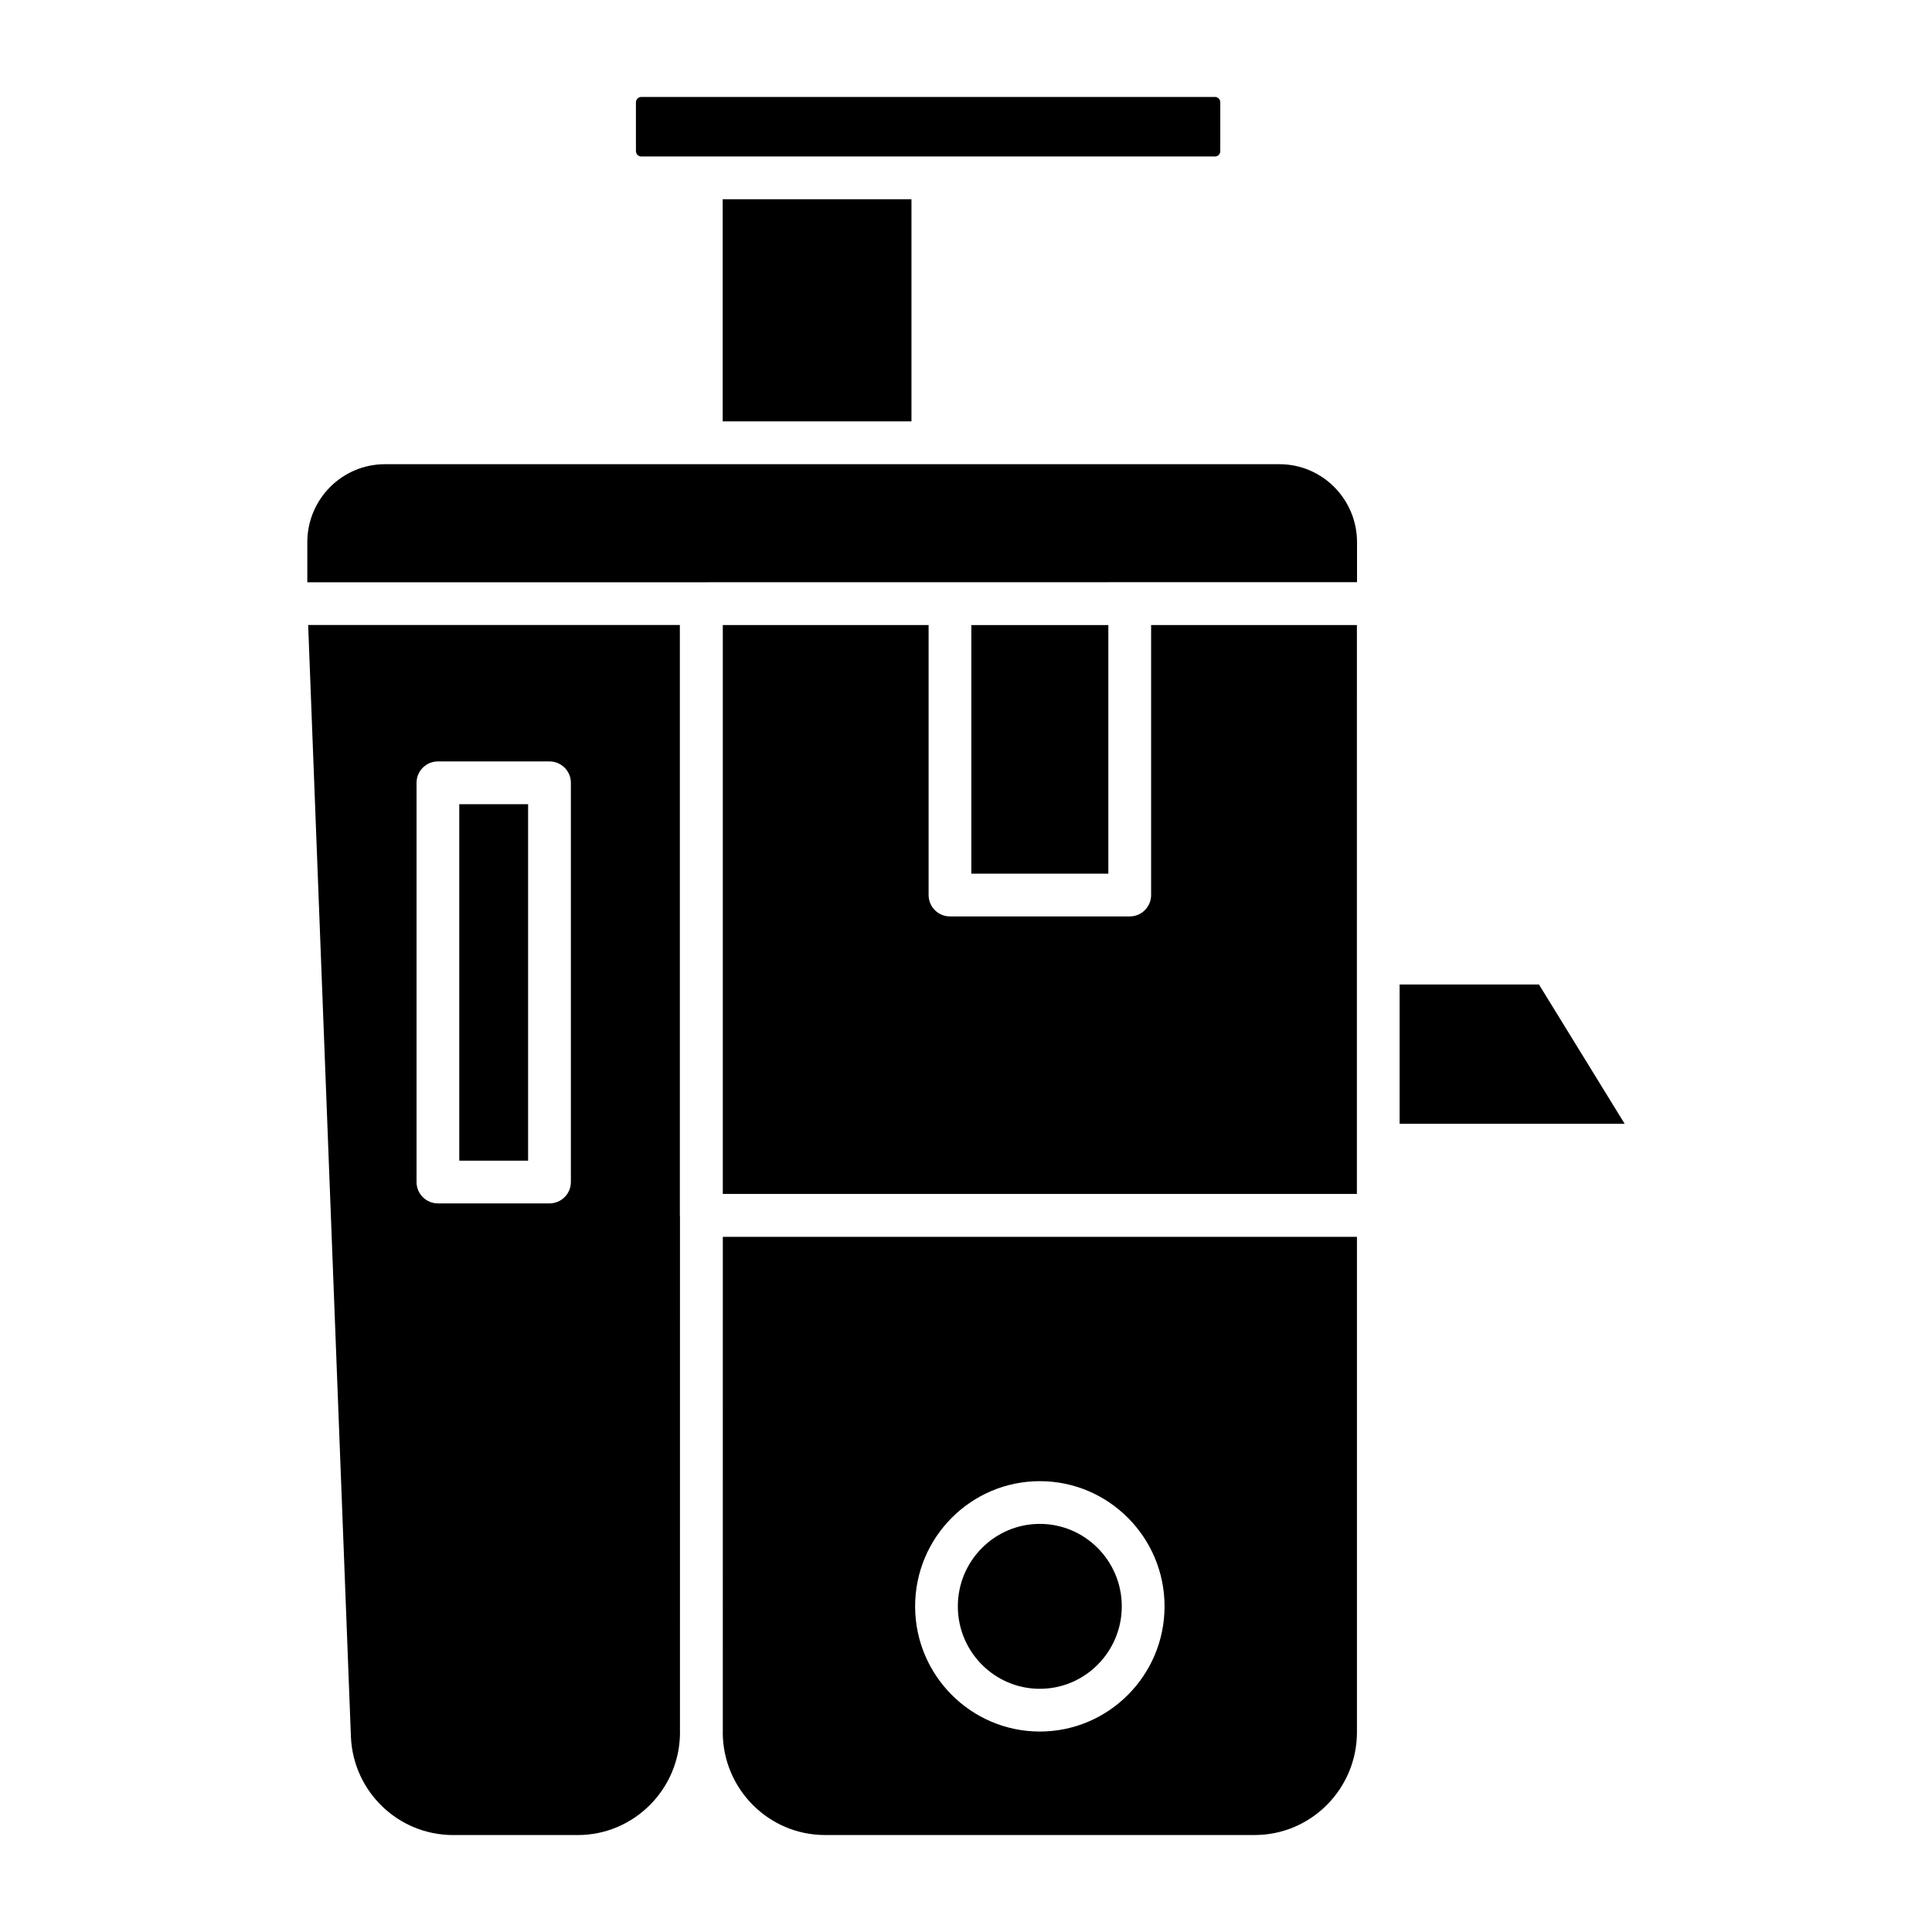
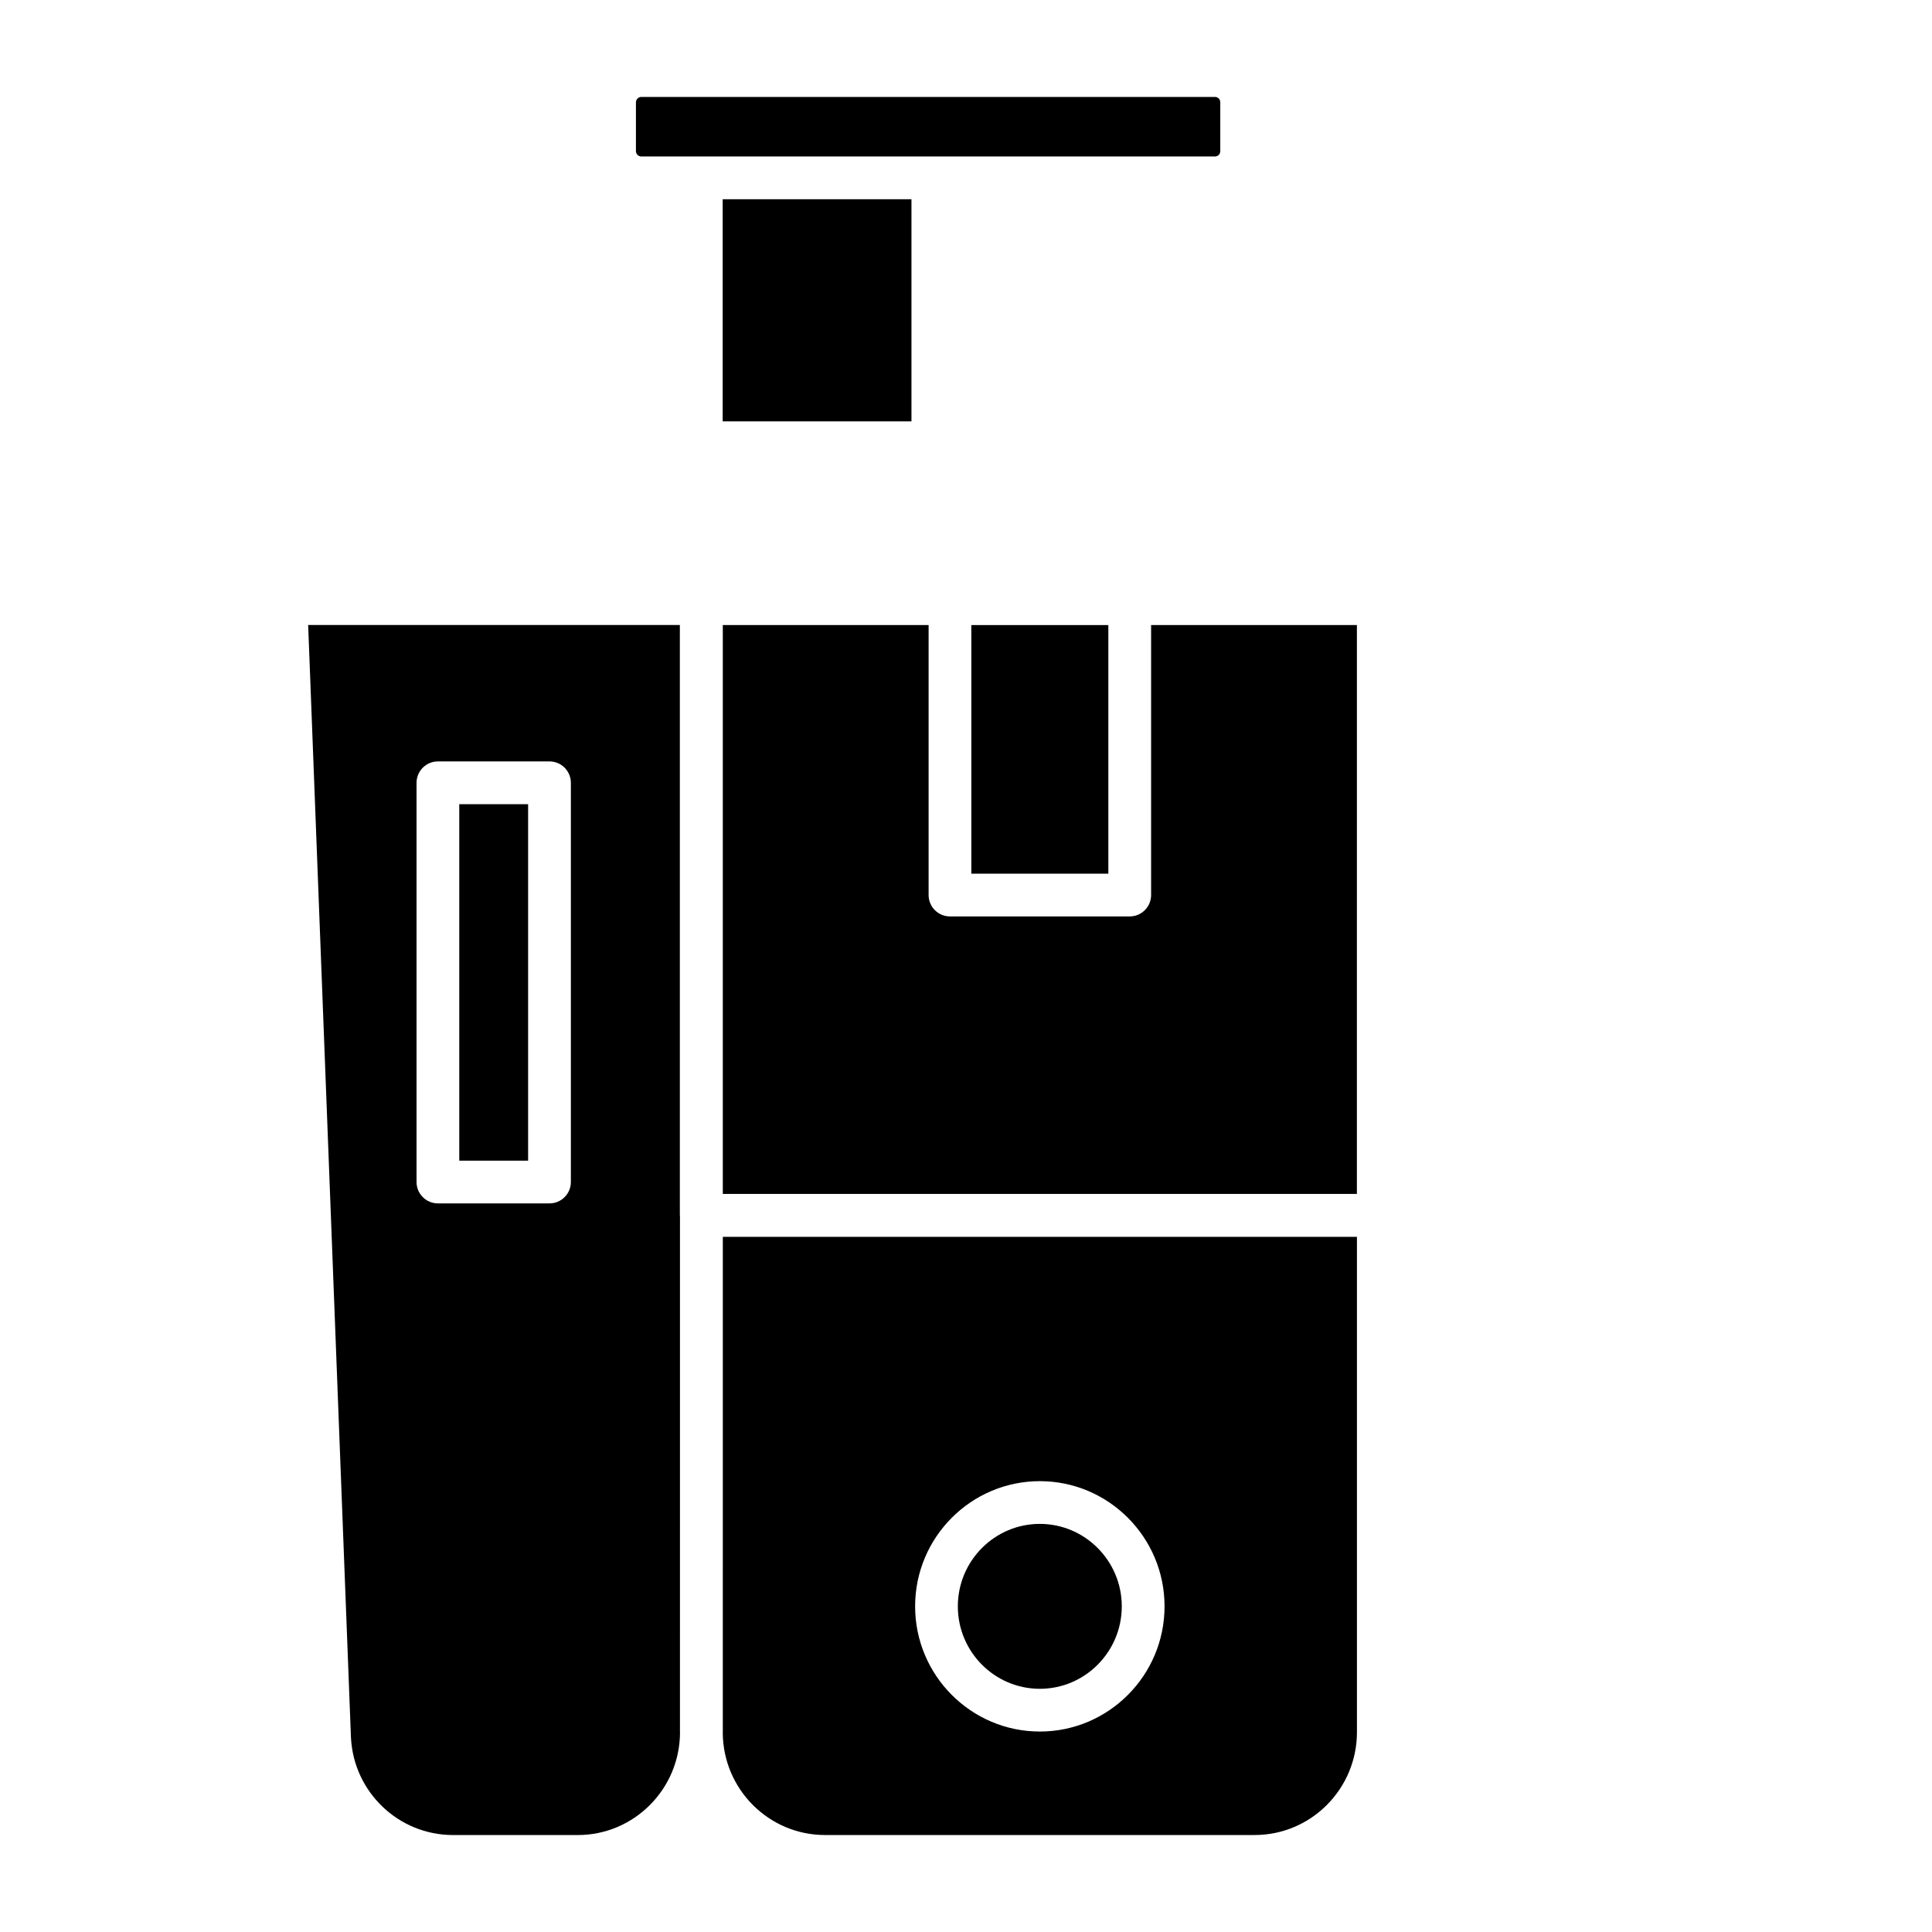
<svg xmlns="http://www.w3.org/2000/svg" fill="#000000" width="800px" height="800px" version="1.1" viewBox="144 144 512 512">
  <g>
    <path d="m265.71 357.12h18.242v94.469h-18.242z" />
    <path d="m419.56 591.55c11.977 0 21.723-9.801 21.723-21.852 0-12.051-9.75-21.852-21.723-21.852-11.977 0-21.723 9.801-21.723 21.852-0.004 12.051 9.746 21.852 21.723 21.852z" />
    <path d="m313.95 185.47c41.328-0.012 151.23 0 152.02 0 0.805 0 1.414-0.617 1.414-1.434v-12.914c0-0.82-0.609-1.434-1.414-1.434h-152.02c-0.773 0-1.422 0.656-1.422 1.434v12.918c-0.004 0.773 0.648 1.43 1.422 1.43z" />
    <path d="m335.52 196.8h50.027v58.867h-50.027z" />
    <path d="m324.2 466.21c0-0.051-0.031-0.094-0.031-0.145v-156.43h-98.504l11.34 294.82c0.719 14.469 12.609 25.852 27.078 25.852h33.027c14.91 0 27.039-12.172 27.098-27.152 0-0.039-0.012-0.074-0.012-0.113zm-28.914-8.961c0 3.125-2.535 5.664-5.664 5.664h-29.57c-3.125 0-5.664-2.535-5.664-5.664v-105.8c0-3.125 2.535-5.664 5.664-5.664h29.57c3.125 0 5.664 2.535 5.664 5.664z" />
-     <path d="m483.08 267.02h-237.08c-11.336 0-20.559 9.273-20.559 20.672v10.625c199.66-0.027 258.66-0.035 273.68-0.035h1.785 0.785-0.391 1.102 1.223v-10.59c0.004-11.398-9.215-20.672-20.547-20.672z" />
-     <path d="m551.84 404.9h-36.93v36.922h59.645z" />
    <path d="m401.41 309.65h36.312v65.883h-36.312z" />
    <path d="m335.55 309.64v150.76h168.04v-61.164l0.004-89.594h-54.539v71.555c0 3.125-2.535 5.664-5.664 5.664h-47.637c-3.125 0-5.664-2.535-5.664-5.664v-71.555z" />
    <path d="m335.55 603.05c0 0.035-0.012 0.07-0.012 0.105 0.062 14.98 12.188 27.145 27.098 27.145h113.86c14.949 0 27.109-12.227 27.109-27.258v-131.27h-168.05zm84.016-66.527c18.223 0 33.051 14.883 33.051 33.176 0 18.297-14.828 33.176-33.051 33.176s-33.051-14.883-33.051-33.176c0-18.297 14.828-33.176 33.051-33.176z" />
  </g>
</svg>